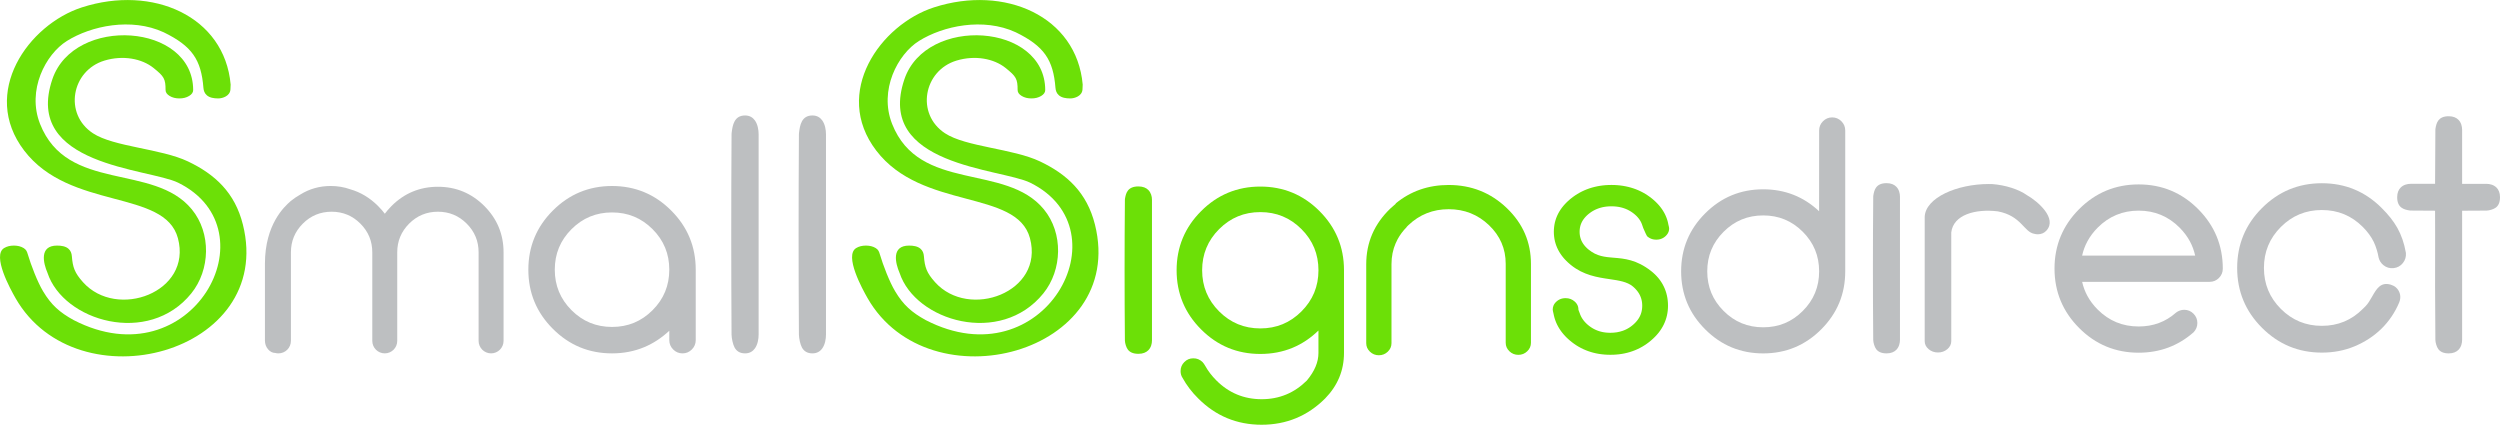
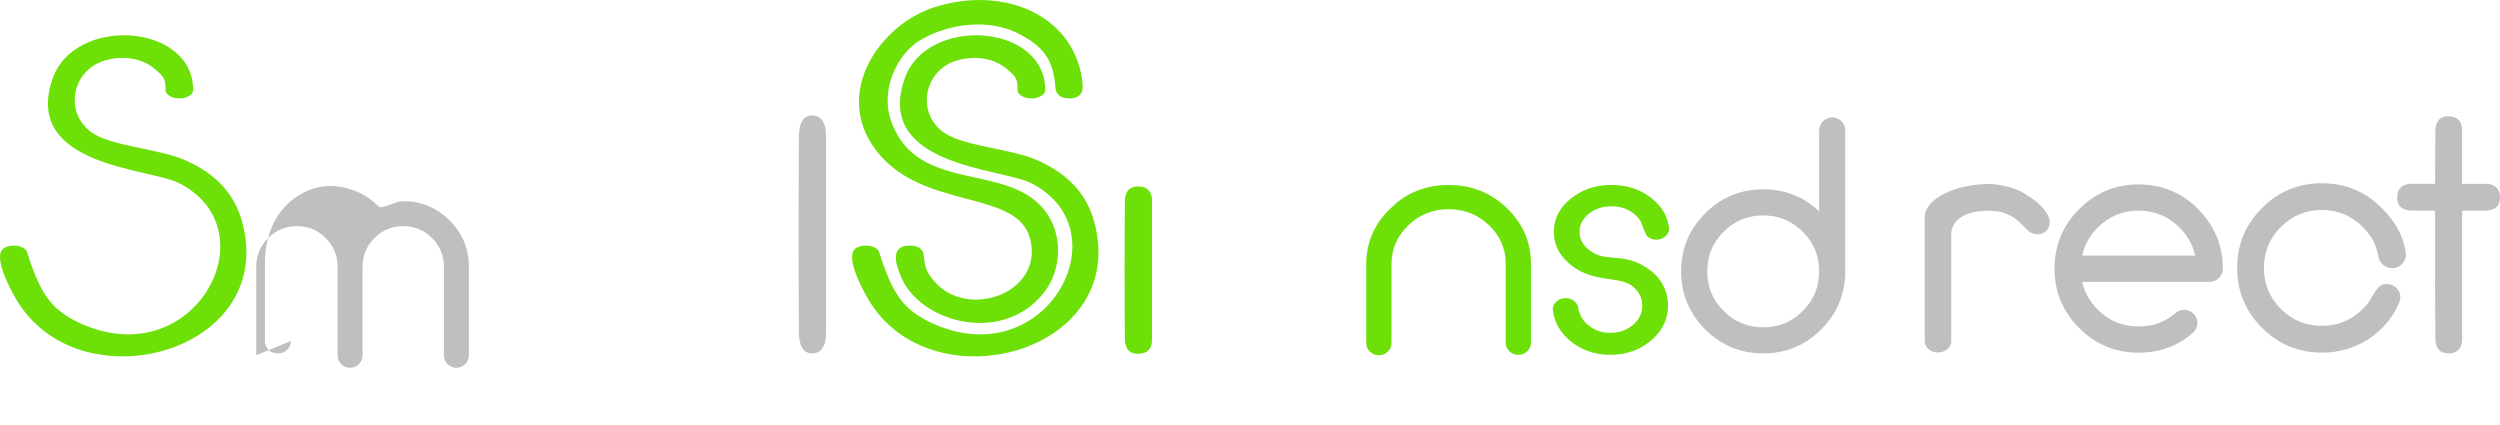
<svg xmlns="http://www.w3.org/2000/svg" style="shape-rendering:geometricPrecision;text-rendering:geometricPrecision;image-rendering:optimizeQuality" fill-rule="evenodd" xml:space="preserve" height="3.871mm" width="22.784mm" version="1.1" clip-rule="evenodd" viewBox="0 0 2278418.5 387055.87">
  <defs>
    <style type="text/css">
    .fil3 {fill:#FEFEFE}
    .fil16 {fill:#FEFEFE}
    .fil21 {fill:#BDBFC1}
    .fil19 {fill:#BDBFC1}
    .fil4 {fill:#FFF212}
    .fil1 {fill:#EB7338}
    .fil5 {fill:#C14A7A}
    .fil8 {fill:#4EC9F4}
    .fil13 {fill:#6A3A7C}
    .fil10 {fill:#0077B0}
    .fil2 {fill:#1D2E4A}
    .fil15 {fill:#49CC1D}
    .fil20 {fill:#6CE007}
    .fil11 {fill:#FFCD28;fill-rule:nonzero}
    .fil0 {fill:#EB7338;fill-rule:nonzero}
    .fil6 {fill:#C14A7A;fill-rule:nonzero}
    .fil9 {fill:#92D8F8;fill-rule:nonzero}
    .fil7 {fill:#4EC9F4;fill-rule:nonzero}
    .fil14 {fill:#6A3A7C;fill-rule:nonzero}
    .fil12 {fill:#0077B0;fill-rule:nonzero}
    .fil18 {fill:#49CC1D;fill-rule:nonzero}
    .fil17 {fill:#7022B5;fill-rule:nonzero}
   </style>
  </defs>
  <path d="m2.1457e6 3.1567e5c-4550 1880-9300 3300-14240 4240-4950 950-10080 1420-15400 1420s-10450-470-15400-1420c-4930-940-9690-2360-14240-4240-4550-1890-8900-4250-13060-7080-4150-2820-8100-6120-11860-9880s-7060-7710-9890-11860c-2830-4160-5190-8520-7070-13070-1890-4550-3300-9300-4250-14240-940-4940-1410-10080-1410-15400s470-10450 1410-15390c950-4950 2370-9700 4250-14250s4240-8900 7070-13060c2830-4150 6120-8110 9890-11860 3750-3760 7710-7060 11860-9880 4160-2840 8510-5190 13060-7080s9310-3300 14250-4250c4940-940 10080-1410 15390-1410 5320 0 10460 470 15400 1410 4940 950 9690 2360 14240 4250 4550 1880 8910 4240 13060 7070s8110 6120 11860 9890c5910 5890 10630 11640 14270 18140 3640 6510 6190 13770 7750 22640l20 160c70 850 70 1690-10 2510-80 830-240 1630-470 2390-230 770-540 1520-930 2250-380 720-840 1420-1360 2060-540 670-1130 1270-1760 1800-620 530-1300 990-2010 1380-710 380-1460 690-2240 930s-1610 400-2470 490-1700 100-2510 40c-820-70-1620-210-2390-440s-1530-530-2250-920c-730-380-1430-850-2090-1390-550-440-1060-920-1520-1440-470-530-890-1080-1260-1660-360-590-690-1200-960-1850-260-640-480-1310-660-2020l-20-110c-190-1140-420-2260-680-3360s-560-2190-880-3260c-880-2880-1780-5300-2890-7590-1100-2300-2440-4480-4210-6910-840-1140-1740-2270-2690-3370-940-1100-1940-2180-3010-3240-2590-2590-5300-4850-8130-6770-2830-1930-5810-3530-8910-4820-3100-1280-6340-2240-9730-2880-3370-640-6900-960-10570-960-3660 0-7180 320-10560 960s-6630 1610-9740 2890c-3100 1290-6080 2890-8920 4820-2830 1920-5540 4180-8120 6760-2590 2590-4850 5300-6770 8130-1930 2840-3530 5810-4810 8910-1290 3100-2250 6350-2890 9730s-960 6900-960 10570c0 3660 320 7190 960 10560 640 3380 1610 6630 2890 9730 1280 3110 2890 6080 4820 8920 1920 2830 4180 5550 6760 8130 2590 2590 5300 4840 8130 6770 2840 1920 5820 3530 8930 4820 3110 1280 6350 2240 9720 2880 3380 640 6900 960 10560 960 3670 0 7200-320 10580-960 3370-640 6620-1600 9720-2880 3100-1290 6080-2890 8910-4820 2830-1920 5540-4180 8130-6770 870-880 1200-1200 1530-1520l660-620c2550-2520 4460-5880 6310-9120 3990-6990 7690-13470 16850-10860l40 10c790 270 1610 580 2400 960 800 380 1540 830 2160 1370 1970 1650 3330 3840 3920 6280 560 2340 390 4930-640 7490-3930 9350-9420 17380-16200 24040-6970 6840-15310 12250-24720 16150z" class="fil19" fill="#bdbfc1" />
  <path d="m1.7541e6 1.9822e5v-510c290-8780 7690-16330 18710-21670 10820-5230 25190-8350 39650-8350 990-10 2060 10 3210 50h50c5570 420 11790 1560 17660 3450 5220 1690 10160 3950 14160 6810 9440 5370 27770 20990 17450 32180-2e3 2170-4560 3240-7560 3310-1180 30-2280-110-3330-400-9630-1530-11740-16460-33430-20500-20350-2470-40490 3080-42360 19180l10 99110c0 1420-310 2760-930 3990-600 1220-1510 2340-2710 3350-1180 990-2480 1740-3910 2240-1410 500-2940 750-4570 750-1620 0-3150-250-4570-750s-2720-1250-3910-2240c-1200-1010-2100-2130-2710-3340-610-1240-920-2570-920-4e3l10-1.1266e5z" class="fil19" fill="#bdbfc1" />
  <path d="m2.0006e6 2.329e5c-1e3 -4550-2590-8860-4770-12920-2410-4480-5560-8670-9430-12570-5130-5150-10820-9020-17030-11600s-12970-3870-20270-3870-14060 1290-20270 3870c-6220 2580-11900 6450-17030 11600-3880 3900-7020 8090-9430 12570-2190 4060-3780 8370-4780 12920h1.0301e5zm-1e4 49410c1650 0 3180 300 4600 890 1410 590 2700 1470 3870 2640s2050 2460 2640 3880c590 1410 890 2950 890 4600 0 1620-300 3150-870 4570-580 1420-1450 2740-2590 3930l-80 70c-7050 6170-14750 10800-23090 13890-8330 3090-17300 4630-26870 4630-10580 0-20400-1880-29450-5630-9030-3740-17290-9360-24760-16850-7470-7470-13090-15740-16850-24790-3750-9040-5630-18850-5630-29420 0-10560 1880-20370 5630-29410 3760-9050 9380-17320 16850-24800s15730-13110 24760-16850c9050-3750 18870-5630 29450-5630s20400 1880 29450 5630c9030 3740 17290 9360 24760 16860 7470 7490 13090 15760 16840 24810 3750 9060 5640 18890 5640 29480 0 1650-300 3180-890 4600-580 1420-1470 2710-2640 3880-1160 1170-2450 2050-3870 2640s-2950 890-4600 890h-1.1619e5c1e3 4500 2590 8780 4770 12810 2410 4440 5550 8610 9430 12490 5130 5130 10810 8980 17010 11540 6210 2560 12980 3840 20290 3840 6600 0 12730-1040 18400-3140 5660-2090 10860-5240 15600-9440l60-60c1100-830 2270-1470 3520-1900 1240-430 2550-650 3920-650z" class="fil19" fill="#bdbfc1" />
-   <path d="m1.7072e6 1.7915e5c0-320 40-570 70-880 430-2590 980-5380 2670-7580 1720-2240 4550-3800 9440-3800 4100 0 6940 1320 8850 3260 2480 2510 3340 6060 3340 9110v1.304e5c0 3060-860 6600-3340 9120-1910 1940-4750 3250-8850 3250-4890 0-7720-1560-9440-3790-1530-1990-2680-5920-2750-8460-370-43560-370-87060 10-1.3063e5z" class="fil19" fill="#bdbfc1" />
  <path d="m2.2439e6 1.9202e5v56660 60990c0 3050-860 6600-3340 9110-1910 1940-4750 3260-8850 3260-4900 0-7720-1560-9440-3800-1530-1990-2680-5910-2750-8460-280-31910-350-63790-220-95690v-230c-30-7290-50-14570-60-21860-7410-30-14830-70-22270-140-320 0-580-40-880-70-2590-420-5380-980-7580-2670-2240-1720-3800-4550-3800-9440 0-4100 1310-6940 3260-8850 2520-2480 6050-3340 9110-3340l22170 10c40-16440 130-32890 270-49340 10-320 40-570 70-880 430-2590 980-5380 2670-7590 1720-2230 4550-3790 9440-3790 4100 0 6940 1310 8850 3250 2480 2520 3340 6060 3340 9120v49240l22160 10c3060 0 6600 860 9120 3340 1940 1910 3250 4750 3250 8850 0 4900-1560 7720-3790 9440-2e3 1530-5920 2680-8460 2750-7440 70-14860 100-22270 120z" class="fil19" fill="#bdbfc1" />
  <path d="m1.6579e6 2.4728e5c0-7080-1230-13610-3710-19610-2480-5990-6210-11480-11190-16470-4990-4990-10480-8710-16470-11190-6e3 -2480-12530-3710-19610-3710-7060 0-13590 1230-19600 3710-6e3 2480-11500 6210-16480 11190-4990 4990-8720 10480-11200 16470-2480 6e3 -3710 12530-3710 19610 0 7070 1230 13610 3720 19610 2480 6e3 6200 11490 11190 16470 4980 4990 10470 8710 16470 11190s12540 3720 19600 3720c7090 0 13620-1230 19620-3710 5990-2480 11480-6210 16460-11200 4990-4980 8720-10470 11190-16470 2490-6010 3720-12550 3720-19610zm10-1.2842e5c0-1630 290-3140 880-4540 580-1410 1460-2690 2620-3850s2440-2040 3850-2630c1400-580 2920-880 4540-880 1610 0 3130 300 4540 880 1400 590 2690 1470 3840 2630 1160 1160 2040 2440 2630 3850 580 1410 880 2920 880 4540v1.2847e5c0 10300-1830 19860-5480 28680-3650 8810-9140 16860-16440 24170-7280 7280-15340 12750-24160 16400s-18390 5480-28700 5480-19890-1830-28720-5490c-8800-3650-16850-9130-24130-16430-7310-7290-12790-15340-16440-24140-3660-8830-5490-18410-5490-28720 0-10320 1830-19890 5490-28720 3650-8800 9130-16850 16430-24130 7290-7310 15340-12790 24140-16440 8830-3660 18410-5490 28720-5490 19770 0 36760 6670 50950 19980l50-73620z" class="fil19" fill="#bdbfc1" />
  <path d="m7.9069e5 2.7172e5c56290 98270 2.3663e5 50830 2.0722e5 -67050-7270-29140-25400-45830-50080-57580-24590-11710-67690-13240-86570-25650-26860-17650-19510-57170 10450-66240 16840-5100 34080-1880 44770 6720 9580 7710 10950 9840 10950 20150 0 2080 1240 3870 3710 5360 2470 1500 5420 2250 8860 2250s6400-750 8870-2250c2470-1490 3710-3280 3710-5360 0-61140-1.0848e5 -68130-1.2829e5 -9990-27000 79240 87940 81260 1.1465e5 94430 87480 43160 12360 1.8073e5 -95250 1.252e5 -12790-7020-20470-13830-27880-26240-5230-8740-10930-23580-14060-34070-600-2020-1240-3870-3710-5370s-5430-2240-8860-2240c-3440 0-6400 740-8870 2240-11220 6800 5730 37580 10380 45690z" class="fil20" fill="#6ce007" />
  <path d="m8.1985e5 2.4872e5c14540 43980 92010 66860 1.3101e5 18670 17320-21400 18360-54920 460-76670-34830-42330-1.135e5 -14970-1.3829e5 -77840-12150-30790 5140-63480 24480-75580 22080-13810 58650-21510 88180-7920 26000 12640 34210 25150 36230 50610 210 2610 1010 5030 3170 6870 2580 2190 6330 2820 10340 2820 4020 0 10800-2220 11120-8200 200-3750 70-1290 190-4450-5520-62280-71040-91090-1.3544e5 -70370-48840 15720-92970 77730-52770 1.3047e5 41760 54790 1.2815e5 35090 1.4016e5 79960 13200 49260-55680 74510-86500 40060-7650-8540-9360-13530-10160-23680-210-2600-1010-5030-3170-6860-2580-2200-6330-2820-10340-2820-16400 0-12500 16070-8670 24930z" class="fil20" fill="#6ce007" />
-   <path d="m2.6513e5 3.1067e5c0 3130-1280 5980-3330 8030-2060 2060-4910 3330-8040 3330-480 0-970-30-1460-90-470-60-930-150-1370-270-1270-30-2470-320-3570-880-1120-570-2150-1400-3080-2500-940-1110-1650-2340-2120-3680-470-1330-710-2770-710-4300v-69920c0-36260 18050-52320 23020-56750l520-470c1390-1130 2820-2190 4280-3180 1430-980 2910-1890 4430-2730 4160-2590 8550-4530 13170-5830s9460-1950 14520-1950c3150 0 6220 250 9200 760 2950 490 5830 1240 8630 2250 4710 1340 9180 3290 13400 5830s8200 5670 11930 9400c1220 1220 2390 2480 3500 3760 930 1070 1810 2170 2660 3290 840-1130 1730-2220 2640-3290 1110-1290 2270-2540 3470-3760 5840-5840 12290-10220 19340-13140s14700-4390 22950-4390c16500 0 30600 5850 42290 17530 5830 5840 10220 12280 13140 19330 2920 7040 4390 14690 4390 22910v80700c0 3130-1290 5980-3340 8030-2060 2060-4900 3340-8040 3340-3130 0-5970-1280-8030-3340s-3340-4900-3340-8030v-80700c0-5120-900-9860-2710-14220-1800-4360-4530-8350-8160-11980-3610-3610-7600-6320-11960-8120-4360-1810-9120-2710-14240-2710-5130 0-9880 900-14250 2710-4360 1800-8360 4510-11960 8120-3630 3630-6350 7620-8160 11990-1810 4360-2710 9090-2710 14220v80690c0 3140-1280 5980-3330 8040-2060 2050-4910 3330-8040 3330s-5980-1280-8030-3330c-2060-2060-3340-4910-3340-8040v-80690c0-5130-900-9860-2710-14220s-4530-8360-8160-11990c-3600-3610-7590-6320-11960-8120-4360-1800-9120-2710-14240-2710-5130 0-9880 910-14250 2710-4360 1810-8360 4510-11960 8120-3630 3630-6350 7630-8160 11990s-2710 9100-2710 14220v80700h-10z" class="fil21" fill="#bdbfc1" />
-   <path d="m5.5779e5 1.9358e5c-7230 0-13920 1270-20070 3800-6130 2540-11760 6360-16850 11450-5100 5110-8920 10720-11460 16860-2530 6130-3800 12820-3800 20070 0 7230 1270 13920 3810 20070 2540 6130 6350 11760 11450 16850 5090 5100 10720 8920 16850 11450 6150 2540 12840 3810 20070 3810 7250 0 13940-1270 20070-3800 6140-2540 11760-6360 16860-11460 5090-5090 8910-10720 11440-16850 2540-6150 3810-12840 3810-20070 0-7250-1260-13940-3800-20070-2540-6140-6350-11760-11450-16860-5110-5100-10730-8920-16860-11450-6130-2540-12820-3800-20070-3800zm52180 1.0784e5c-6980 6500-14560 11470-22720 14890-9090 3820-18920 5720-29460 5720-10520 0-20290-1860-29290-5590-8980-3730-17190-9320-24620-16760-7450-7440-13040-15650-16770-24630-3730-9e3 -5590-18770-5590-29290s1860-20290 5590-29290c3730-8990 9320-17200 16760-24630 7440-7450 15650-13040 24630-16760 9e3 -3730 18770-5600 29290-5600s20290 1870 29290 5600c8980 3720 17200 9310 24620 16760 7450 7430 13040 15640 16770 24630 3730 9e3 5600 18770 5600 29290v64230c0 1630-300 3170-900 4590-590 1420-1480 2720-2650 3900-1180 1180-2480 2060-3900 2660s-2960 890-4600 890-3170-290-4600-890c-1420-590-2720-1480-3890-2660-1180-1170-2070-2470-2660-3900-600-1420-900-2960-900-4590v-8570z" class="fil21" fill="#bdbfc1" />
-   <path d="m6.6672e5 1.2235e5c10-450 40-800 70-1230 440-3620 1e3 -7520 2710-10600 1740-3130 4600-5310 9550-5310 4150 0 7020 1840 8960 4550 2500 3520 3380 8470 3380 12740v1.8224e5c0 4280-880 9230-3380 12740-1940 2720-4810 4550-8960 4550-4950 0-7810-2180-9550-5300-1550-2790-2710-8270-2790-11820-370-60870-370-1.2168e5 10-1.8256e5z" class="fil21" fill="#bdbfc1" />
+   <path d="m2.6513e5 3.1067e5c0 3130-1280 5980-3330 8030-2060 2060-4910 3330-8040 3330-480 0-970-30-1460-90-470-60-930-150-1370-270-1270-30-2470-320-3570-880-1120-570-2150-1400-3080-2500-940-1110-1650-2340-2120-3680-470-1330-710-2770-710-4300v-69920c0-36260 18050-52320 23020-56750l520-470c1390-1130 2820-2190 4280-3180 1430-980 2910-1890 4430-2730 4160-2590 8550-4530 13170-5830s9460-1950 14520-1950c3150 0 6220 250 9200 760 2950 490 5830 1240 8630 2250 4710 1340 9180 3290 13400 5830s8200 5670 11930 9400s14700-4390 22950-4390c16500 0 30600 5850 42290 17530 5830 5840 10220 12280 13140 19330 2920 7040 4390 14690 4390 22910v80700c0 3130-1290 5980-3340 8030-2060 2060-4900 3340-8040 3340-3130 0-5970-1280-8030-3340s-3340-4900-3340-8030v-80700c0-5120-900-9860-2710-14220-1800-4360-4530-8350-8160-11980-3610-3610-7600-6320-11960-8120-4360-1810-9120-2710-14240-2710-5130 0-9880 900-14250 2710-4360 1800-8360 4510-11960 8120-3630 3630-6350 7620-8160 11990-1810 4360-2710 9090-2710 14220v80690c0 3140-1280 5980-3330 8040-2060 2050-4910 3330-8040 3330s-5980-1280-8030-3330c-2060-2060-3340-4910-3340-8040v-80690c0-5130-900-9860-2710-14220s-4530-8360-8160-11990c-3600-3610-7590-6320-11960-8120-4360-1800-9120-2710-14240-2710-5130 0-9880 910-14250 2710-4360 1810-8360 4510-11960 8120-3630 3630-6350 7630-8160 11990s-2710 9100-2710 14220v80700h-10z" class="fil21" fill="#bdbfc1" />
  <path d="m7.2811e5 1.2235e5c10-450 40-800 80-1230 430-3620 990-7520 2700-10600 1740-3130 4600-5310 9550-5310 4150 0 7020 1840 8960 4550 2500 3520 3380 8470 3380 12740v1.8224e5c0 4280-880 9230-3380 12740-1930 2720-4810 4550-8960 4550-4950 0-7810-2180-9550-5300-1550-2790-2710-8270-2780-11820-380-60870-380-1.2168e5 0-1.8256e5z" class="fil21" fill="#bdbfc1" />
  <path d="m1.0252e6 1.8193e5c10-310 40-560 70-860 440-2550 1e3 -5290 2710-7460 1740-2200 4600-3730 9550-3730 4150 0 7020 1290 8960 3200 2500 2470 3380 5960 3380 8960v1.2822e5c0 3010-880 6490-3380 8960-1940 1910-4810 3210-8960 3210-4950 0-7810-1540-9550-3740-1550-1950-2710-5810-2780-8310-380-42830-380-85610 0-1.2845e5z" class="fil20" fill="#6ce007" />
-   <path d="m1.1486e6 1.9328e5c-7340 0-14140 1280-20390 3870-6230 2570-11940 6450-17120 11620-5180 5180-9060 10890-11630 17130-2580 6230-3870 13030-3870 20380 0 7340 1290 14130 3870 20380 2580 6240 6460 11950 11630 17130 5180 5170 10890 9050 17120 11620 6250 2580 13050 3870 20390 3870 7350 0 14140-1280 20380-3860s11940-6450 17120-11630 9050-10890 11630-17130c2580-6250 3870-13040 3870-20380 0-7350-1290-14150-3860-20380-2580-6240-6460-11950-11640-17130s-10880-9050-17120-11630-13030-3860-20380-3860zm53000 1.0791e5c-7170 6960-15070 12220-23690 15780-9e3 3720-18770 5580-29310 5580-10530 0-20300-1860-29300-5590-8980-3720-17190-9310-24620-16760-7450-7430-13040-15650-16760-24630-3730-9e3 -5600-18760-5600-29290s1870-20300 5600-29290c3720-8980 9310-17200 16760-24620 7430-7460 15640-13050 24620-16770 9e3 -3730 18770-5600 29300-5600 21050 0 39040 7440 53920 22320 7450 7450 13040 15670 16760 24660 3730 8980 5590 18730 5590 29250v75350c0 7970-1430 15420-4300 22350s-7170 13330-12900 19200l-10 10c-7990 7960-16800 13940-26450 17930s-20120 5990-31420 5990c-11270 0-21730-2e3 -31370-5990-9620-3990-18410-9970-26350-17930-2940-2890-5600-5900-7980-9040-2400-3150-4530-6420-6390-9810-600-880-1040-1830-1320-2860-290-1020-430-2110-430-3270 0-1610 290-3100 860-4480 570-1370 1430-2620 2570-3760 1110-1140 2370-2e3 3750-2570s2870-840 4460-820c1570-20 3060 250 4430 800 1390 560 2680 1410 3850 2520l30 30c490 510 930 1070 1330 1640s760 1160 1100 1750c1330 2400 2850 4710 4550 6940 1700 2220 3590 4380 5680 6470 5710 5710 12000 9990 18880 12830 6870 2850 14340 4280 22400 4280 8040 0 15490-1430 22360-4270 6850-2830 13130-7090 18830-12750 3540-4250 6190-8460 7950-12650 1750-4170 2620-8320 2620-12450v-20480z" class="fil20" fill="#6ce007" />
  <path d="m1.272e6 1.8537e5c13660-11220 29750-16810 48250-16810 20710 0 38370 7030 53030 21080 14660 14060 21980 31000 21980 50810v71890c0 3020-1120 5610-3390 7780-2260 2170-4970 3250-8120 3250-3140 0-5850-1080-8110-3250s-3390-4760-3390-7780v-71940c0-13730-5070-25470-15210-35190-10180-9720-22420-14570-36740-14570s-26560 4850-36750 14570c-510 490-1e3 990-1490 1480v170c-3400 3470-6180 7200-8340 11170-620 1190-1200 2400-1720 3630v-100c-2560 5900-3840 12300-3840 19210v71940c0 3010-1130 5610-3390 7780s-4970 3250-8120 3250-5850-1080-8120-3250c-2260-2170-3390-4760-3390-7780v-71890c0-19820 7330-36750 21990-50810 1590-1520 3220-2970 4880-4320l-10-320z" class="fil20" fill="#6ce007" />
  <path d="m1.5065e6 2.4841e5c-540-470-1170-980-1880-1540-1680-1310-3290-2450-4860-3450-1560-1e3 -3120-1880-4660-2670v-10c-1520-770-3e3 -1430-4460-2e3 -1470-570-2900-1050-4300-1450h-10c-1380-400-2760-730-4130-1010-1400-280-2740-500-4030-680-2510-340-5160-560-7760-770l-80-10c-730-60-1540-130-2800-250-1060-100-2030-200-2840-300-950-120-1880-260-2810-430s-1870-370-2820-620h-10c-900-240-1820-520-2750-870-920-340-1850-730-2780-1190h-10c-890-450-1810-970-2770-1590-960-610-1890-1280-2790-2010-370-300-710-590-1020-860-330-290-640-580-950-880h10c-350-340-640-630-890-900-270-290-540-600-820-920-250-300-500-620-740-940-250-340-490-660-700-980-180-270-390-600-620-990-220-360-410-700-570-1020h10c-190-370-360-710-490-1010-140-330-280-680-410-1040-120-340-240-700-350-1070-100-350-200-720-290-1100-100-430-180-810-240-1140-60-350-110-730-150-1140-40-360-80-740-100-1170-20-450-30-850-30-1200 0-340 10-750 30-1200 20-420 60-810 100-1170 40-390 90-770 160-1140 50-300 130-680 230-1120l-10-10c70-320 170-690 290-1100 110-370 230-730 360-1070v-10c120-340 260-680 410-1030 160-370 320-710 480-1020 190-370 380-710 550-1010h10c190-320 400-660 630-1e3 230-330 460-660 700-970 240-330 490-640 740-940 270-320 540-620 810-910 300-320 590-620 890-910 310-300 630-600 960-890 360-320 700-600 1010-850h10c300-250 670-530 1090-840 430-320 790-580 1080-770 370-250 750-490 1140-730 380-230 760-450 1150-660 440-240 830-440 1170-610 410-200 820-390 1220-560 410-180 830-360 1250-510 330-130 740-280 1240-440v-10c370-120 810-260 1320-400 460-140 910-250 1330-350v-10c430-100 880-200 1350-290 530-100 990-180 1390-240 440-70 910-130 1410-190 500-50 980-100 1460-130 420-30 920-60 1500-80 630-20 1140-30 1520-30s880 10 1520 30c570 20 1070 50 1490 80 480 30 960 80 1460 130 500 60 970 120 1420 190 430 60 890 140 1400 240 490 100 940 190 1340 290 420 100 870 220 1330 350 470 140 910 270 1310 410 480 150 900 300 1270 450 350 130 750 300 1220 500 360 150 760 340 1220 560 440 220 840 430 1180 620 350 190 730 410 1150 670 400 240 780 480 1140 720l-10 10c440 290 820 560 1130 780 330 250 680 520 1060 830 220 180 450 370 670 550 240 210 450 390 630 560 240 210 450 400 630 580 170 160 370 360 570 560l10 10c190 200 370 400 540 580 130 140 300 340 510 590l10 10c170 200 340 400 500 610 200 240 360 450 480 620 130 170 270 370 420 590 70 100 200 300 400 610h10c80 140 210 350 370 630v-10c150 250 270 460 360 630l10 10c90 180 200 390 320 640 110 240 220 460 310 660l-10 10c100 220 190 440 280 660 110 280 200 510 260 670v10l1100 3160 640 1450c460 1060 1080 2500 1580 3550 340 730 680 1410 990 1940 180 320 300 520 320 540 300 270 600 510 890 730 280 210 590 420 940 630 320 200 640 380 960 540 340 160 670 310 1010 440 380 140 740 250 1080 350 350 90 720 180 1110 240 370 70 760 120 1170 150 390 40 780 50 1200 50 410 0 810-10 1190-50 430-40 820-90 1180-150 380-60 740-140 1100-240 370-100 730-220 1070-340v-10c340-120 680-270 1020-440 320-160 640-340 960-530 350-210 660-420 940-630 290-230 590-470 890-740 280-250 540-520 800-800 240-250 470-530 690-820 220-300 420-580 580-860 180-290 340-580 460-860 140-310 270-610 370-910 100-310 180-620 250-930 70-350 120-680 160-1e3 30-300 40-640 40-1010 0-690-270-1760-550-2830v-10l-30-100c-230-900-460-1800-560-2650-120-460-240-940-380-1420-160-540-320-1040-470-1490-160-480-340-970-540-1480s-410-1e3 -610-1460c-220-490-440-970-670-1430-260-530-510-1e3 -740-1420h-10c-280-510-560-980-820-1400-280-470-580-930-890-1400-270-390-580-830-940-1320-300-410-640-860-1010-1320l10-10c-290-350-650-780-1070-1270-400-460-770-880-1130-1260-570-620-1180-1230-1830-1860-630-600-1300-1210-2010-1820l-1020-880-320-260c-640-510-1290-1010-1950-1500-640-470-1300-940-1980-1400l-10-10c-670-450-1350-880-2020-1290-650-400-1350-810-2100-1220-720-390-1450-770-2180-1130-710-350-1430-690-2170-1010s-1490-630-2260-930c-800-310-1570-590-2300-830-770-260-1560-500-2360-730-760-220-1560-430-2380-630s-1640-380-2450-540h-10c-800-160-1620-310-2460-440-870-130-1720-250-2550-350-840-90-1690-170-2560-240-930-70-1810-120-2610-150-760-30-1650-40-2660-40s-1900 10-2650 40c-810 30-1680 80-2620 150-870 70-1720 150-2560 240-810 100-1650 210-2540 350-850 130-1670 280-2470 440-810 160-1620 340-2450 540-820 190-1610 400-2360 620-810 230-1600 480-2390 740-730 250-1500 530-2320 840-820 320-1560 620-2230 910l-10 10c-740 320-1460 660-2170 1010-730 360-1460 740-2180 1130-740 410-1430 810-2070 1200-680 410-1370 850-2050 1310l-10 10c-670 450-1330 910-1950 1380-610 450-1270 960-1960 1520h-10l-530 430-790 690c-460 390-910 800-1370 1220-410 380-850 790-1300 1250-500 490-980 990-1440 1490-470 510-910 1e3 -1320 1490-450 540-920 1130-1400 1760-450 590-870 1180-1260 1770h10c-420 630-810 1240-1150 1820-380 640-720 1260-1030 1860-320 640-630 1280-920 1940-280 640-550 1300-790 1960h-10c-220 600-440 1270-660 2e3 -210 690-390 1360-550 2020-170 720-310 1410-420 2070-110 630-220 1340-300 2120-90 740-150 1460-190 2150-40 670-60 1400-60 2180s20 1510 60 2190c40 690 100 1400 190 2140 80 780 190 1490 300 2120 110 660 250 1350 420 2060v10c150 630 330 1290 540 1990 220 740 450 1410 670 2020h10c240 670 510 1330 790 1970 260 590 570 1230 930 1940h-10c290 560 630 1170 1030 1850 410 690 790 1300 1140 1820h10c430 660 850 1250 1250 1780 440 590 910 1170 1400 1760 410 490 850 990 1320 1500 460 490 940 990 1440 1480 450 460 880 870 1290 1250 370 340 820 740 1360 1200l880 760 460 370v10c1440 1170 2910 2230 4400 3200 1510 970 2990 1830 4450 2570 1450 750 2960 1420 4500 2030 1530 620 3040 1140 4520 1600 1490 460 2990 860 4480 1220 1540 360 3020 680 4450 950 1310 240 2810 490 4400 750 1750 270 3060 470 4320 650l50 10c2050 300 4060 600 5970 930 1940 350 3830 730 5630 1220s3490 1070 5060 1800c1630 750 3110 1660 4400 2760v10c350 300 690 600 1030 920 360 330 680 640 960 930 260 270 560 590 880 960 350 390 630 720 840 980 230 290 480 620 750 990 270 380 510 730 710 1040 230 360 440 710 630 1050 180 320 360 680 560 1090 160 340 330 700 480 1070 160 380 300 760 430 1140l10 10c110 330 230 720 360 1160 110 410 210 790 290 1150 80 400 160 800 230 1200 60 390 120 810 160 1240 40 390 70 810 90 1250 30 490 40 920 40 1290s-10 800-40 1290c-20 440-50 860-90 1260s-90 800-160 1200c-60 390-140 800-230 1220v10c-90 410-190 800-290 1170-120 410-240 790-360 1150v10c-130 370-270 750-420 1130-140 330-310 690-500 1080v10c-140 300-330 660-570 1070-200 360-410 710-620 1040v10c-240 370-480 720-700 1030-230 320-480 650-760 1e3 -250 310-530 630-820 970-330 370-630 690-900 960-290 300-610 610-980 950-340 320-690 630-1010 910-350 290-700 580-1060 860-410 320-790 600-1120 840h-10c-380 270-760 520-1120 760-400 250-780 490-1160 710-460 260-850 480-1190 660-380 190-780 390-1200 580h-10c-390 180-800 360-1230 530-410 170-830 320-1250 470-840 290-1710 560-2620 780-940 240-1850 430-2730 570-910 140-1870 260-2860 330-990 80-1980 120-2970 120-380 0-880-20-1490-40-570-20-1070-50-1490-80h-10c-460-30-940-80-1440-140-520-60-990-120-1410-190-460-70-920-160-1390-250-380-80-820-180-1330-310-460-120-890-240-1310-360-450-140-880-280-1290-420h-10c-390-140-820-310-1280-490-460-190-870-360-1210-520v-10c-520-240-920-430-1210-580-330-170-710-390-1160-650v10c-350-200-740-440-1170-720-360-230-740-490-1120-760-470-330-840-600-1120-820-300-230-660-520-1070-880-230-200-460-390-670-580-150-140-370-350-630-590-180-170-390-380-620-610-210-210-400-410-590-620-140-150-320-350-550-610-240-280-420-490-540-640-190-240-360-450-500-640-100-140-260-360-470-650l-20-20c-130-190-270-400-430-640-90-150-240-370-420-670l-10-10c-140-230-270-450-380-650-90-170-210-400-360-680-140-280-250-510-340-690-100-220-200-460-310-710-90-220-180-450-280-700-70-190-140-410-230-660l-1280-3360v-370c-10-310-30-630-70-980-30-320-80-630-140-930-70-330-150-630-240-920-90-270-200-560-350-890h10c-130-290-290-590-470-890-160-280-350-560-560-850l-10-10c-230-310-460-590-690-840-240-260-520-530-840-830-570-510-1180-970-1820-1370-640-390-1310-720-1990-970v-10c-680-250-1410-450-2170-580-750-130-1540-200-2370-200-420 0-820 20-1210 50-410 40-800 80-1160 150-370 60-740 150-1100 240-370 110-730 220-1070 350h-10c-340 130-680 270-1010 440-320 160-650 340-970 540h-10c-310 190-620 400-930 630-290 220-590 460-880 730-290 260-560 520-810 800-240 260-470 530-690 830-200 250-390 540-570 850h-10c-170 270-320 560-460 860v10c-280 600-480 1220-620 1850s-200 1290-200 2e3c0 800 280 1940 550 3060l20 80 40 170c200 820 400 1630 500 2320 110 480 230 970 370 1470 170 640 330 1170 470 1600 160 510 340 1030 530 1530 200 560 410 1080 610 1560 230 550 460 1060 680 1530 200 420 440 900 730 1450 250 470 520 960 810 1460 310 530 600 1010 870 1430l10 10c290 460 600 930 940 1410 320 460 650 920 990 1370 370 480 720 930 1060 1340 350 430 730 880 1140 1340 340 390 740 820 1200 1310 400 410 820 840 1260 1270 460 440 900 860 1320 1240 450 410 910 820 1390 1230h10c710 600 1360 1130 1940 1580 610 480 1270 970 1990 1480 650 470 1330 930 2030 1380 680 430 1380 860 2090 1270 640 370 1360 760 2140 1170 740 380 1470 740 2200 1080 760 350 1520 680 2270 980 790 320 1550 610 2280 870 800 280 1600 540 2390 780 780 240 1580 460 2380 670h10c860 220 1670 410 2440 570 820 170 1650 320 2480 460 760 120 1610 240 2540 350 850 110 1710 190 2590 260 930 70 1800 130 2600 160 780 30 1680 40 2700 40 1010 0 1910-10 2680-40 810-30 1680-90 2620-160 870-70 1730-150 2570-250 940-120 1790-240 2560-360 830-140 1660-290 2480-460 790-170 1610-360 2450-570 810-210 1620-430 2410-670 740-230 1530-490 2360-780 770-270 1540-570 2300-870 740-310 1490-630 2250-980 770-360 1510-720 2210-1080h-10c790-410 1510-800 2150-1170 710-410 1400-840 2080-1270 710-460 1400-920 2060-1390 660-460 1320-960 1980-1470 650-510 1290-1040 1930-1580l10-10c600-520 1230-1080 1880-1680 630-590 1210-1150 1730-1680 550-560 1090-1150 1630-1750 550-630 1050-1220 1490-1760 460-580 920-1200 1380-1840 450-640 870-1260 1250-1860v-10c410-640 790-1280 1150-1920 360-650 700-1300 1020-1950 330-690 640-1370 920-2050 280-660 540-1330 770-2010 230-660 460-1350 670-2090 200-700 380-1410 540-2120 160-720 300-1440 420-2160 130-740 230-1470 310-2200 80-760 140-1520 180-2260 40-690 60-1440 60-2260 0-850-20-1640-60-2360-40-760-100-1540-190-2340-80-770-180-1530-300-2280s-260-1500-430-2230c-160-740-340-1460-540-2170-210-760-440-1470-670-2140-260-730-520-1430-790-2080-270-640-570-1320-920-2020-330-700-680-1360-1030-1980-360-640-740-1280-1160-1920-380-600-810-1220-1260-1840-460-620-930-1230-1420-1830-490-590-1e3 -1170-1530-1740-520-560-1060-1120-1630-1670-600-580-1180-1110-1750-1600z" class="fil20" fill="#6ce007" />
  <path d="m14159 2.7172e5c56290 98270 2.3663e5 50830 2.0721e5 -67050-7270-29140-25400-45830-50070-57580-24600-11710-67700-13240-86570-25650-26870-17650-19520-57170 10440-66240 16840-5100 34080-1880 44770 6720 9580 7710 10950 9840 10950 20150 0 2080 1240 3870 3710 5360 2470 1500 5430 2250 8870 2250s6390-750 8860-2250c2480-1490 3710-3280 3710-5360 0-61140-1.0848e5 -68130-1.2829e5 -9990-27000 79240 87940 81260 1.1465e5 94430 87480 43160 12370 1.8073e5 -95240 1.252e5 -12800-7020-20470-13830-27890-26240-5230-8740-10920-23580-14060-34070-600-2020-1230-3870-3700-5370-2480-1500-5430-2240-8870-2240s-6400 740-8870 2240c-11220 6800 5740 37580 10390 45690z" class="fil20" fill="#6ce007" />
-   <path d="m43309 2.4872e5c14550 43980 92020 66860 1.3101e5 18670 17320-21400 18370-54920 460-76670-34830-42330-1.135e5 -14970-1.3829e5 -77840-12150-30790 5150-63480 24490-75580 22070-13810 58650-21510 88170-7920 26010 12640 34220 25150 36240 50610 210 2610 1010 5030 3170 6870 2570 2190 6330 2820 10340 2820s10790-2220 11110-8200c200-3750 80-1290 200-4450-5530-62280-71050-91090-1.3545e5 -70370-48830 15720-92970 77730-52770 1.3047e5 41760 54790 1.2815e5 35090 1.4017e5 79960 13190 49260-55690 74510-86510 40060-7640-8540-9360-13530-10160-23680-210-2600-1010-5030-3170-6860-2570-2200-6330-2820-10340-2820-16400 0-12500 16070-8670 24930z" class="fil20" fill="#6ce007" />
</svg>